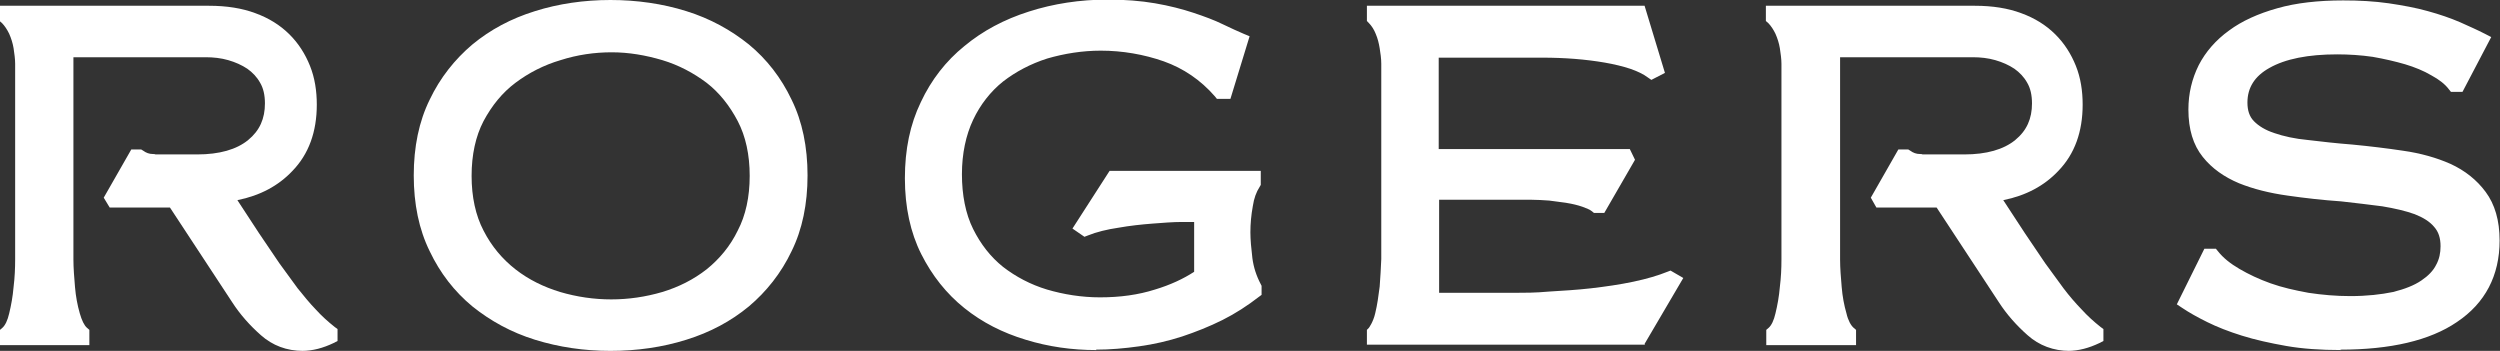
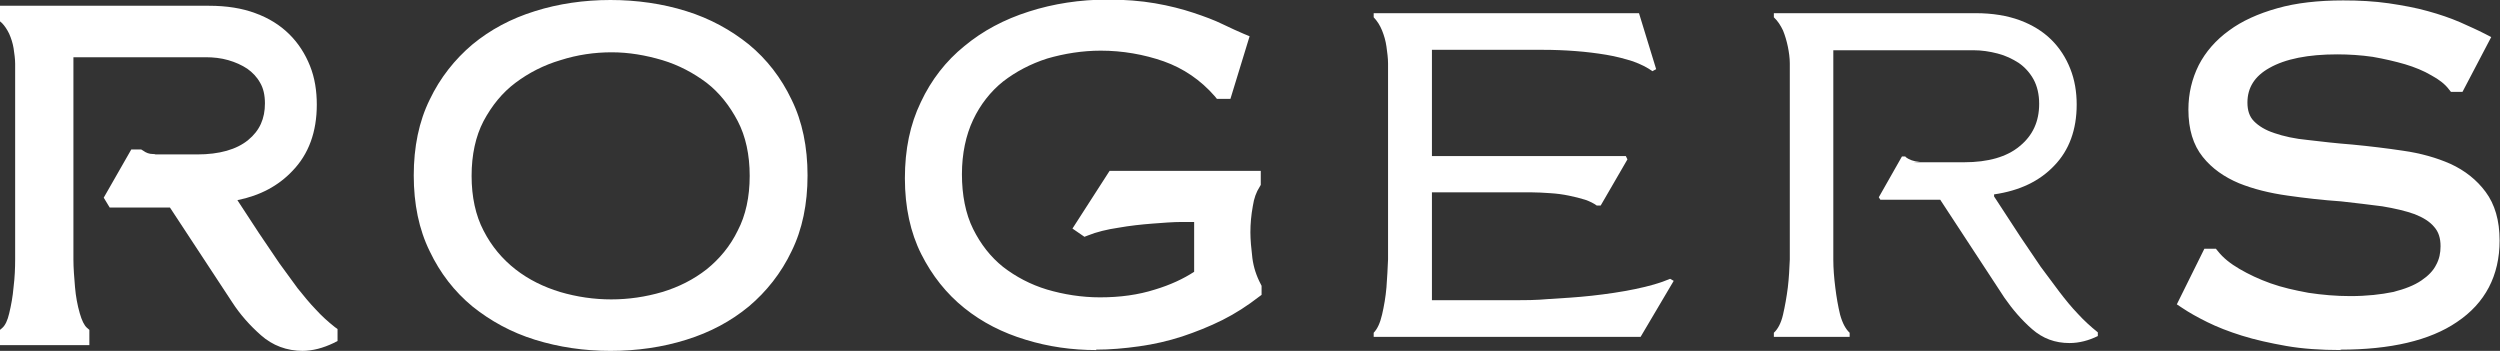
<svg xmlns="http://www.w3.org/2000/svg" width="114" height="16" viewBox="0 0 114 16" fill="none">
  <rect x="0" y="0" width="114" height="16" fill="#333333" stroke="none" />
  <g clip-path="url(#clip0_228_391)">
    <path d="M6.331 7.155C6.495 7.286 6.714 7.362 6.95 7.38C7.187 7.38 6.532 7.399 6.768 7.399H9.006C10.098 7.399 10.953 7.155 11.535 6.667C12.135 6.178 12.426 5.54 12.426 4.732C12.426 4.3 12.335 3.925 12.172 3.624C12.008 3.324 11.771 3.061 11.498 2.873C11.226 2.685 10.898 2.535 10.534 2.441C10.17 2.347 9.806 2.291 9.424 2.291H3.02V10.93C3.02 11.117 3.02 11.418 3.02 11.831C3.02 12.244 3.057 12.676 3.111 13.108C3.166 13.559 3.239 13.972 3.33 14.347C3.439 14.742 3.584 15.005 3.766 15.174V15.361H0.328V15.174C0.51 15.005 0.655 14.742 0.746 14.347C0.837 13.953 0.91 13.54 0.964 13.108C1.019 12.657 1.037 12.244 1.055 11.831C1.055 11.418 1.055 11.117 1.055 10.93V3.568C1.055 3.38 1.055 3.155 1.055 2.892C1.055 2.648 1.019 2.385 0.964 2.122C0.91 1.859 0.837 1.615 0.746 1.39C0.637 1.164 0.51 0.958 0.328 0.789V0.601H9.534C10.298 0.601 10.971 0.714 11.535 0.92C12.099 1.127 12.59 1.427 12.972 1.803C13.354 2.178 13.645 2.629 13.845 3.136C14.046 3.643 14.136 4.188 14.136 4.77C14.136 5.916 13.791 6.854 13.118 7.549C12.444 8.263 11.535 8.695 10.37 8.864V8.958L11.571 10.798L12.499 12.169L13.336 13.315C13.609 13.671 13.882 14.009 14.173 14.31C14.464 14.61 14.755 14.892 15.082 15.155V15.324C14.664 15.53 14.227 15.643 13.791 15.643C13.136 15.643 12.572 15.437 12.081 15.005C11.608 14.592 11.189 14.103 10.825 13.578L7.896 9.108H5.167L5.094 8.995L6.15 7.136H6.313L6.331 7.155Z" fill="white" />
    <path d="M13.809 16C13.081 16 12.426 15.756 11.899 15.286C11.407 14.854 10.953 14.347 10.589 13.784L7.751 9.465H5.003L4.73 9.014L5.986 6.817H6.441L6.532 6.873C6.659 6.967 6.804 7.023 6.968 7.023C7.023 7.023 7.059 7.023 7.096 7.042H8.988C10.007 7.042 10.789 6.817 11.316 6.385C11.844 5.953 12.081 5.408 12.081 4.714C12.081 4.338 12.008 4.019 11.862 3.775C11.717 3.512 11.517 3.305 11.28 3.136C11.025 2.967 10.734 2.836 10.407 2.742C10.079 2.648 9.734 2.61 9.388 2.61H3.348V10.93C3.348 11.117 3.348 11.418 3.348 11.831C3.348 12.225 3.384 12.657 3.42 13.089C3.457 13.521 3.53 13.915 3.639 14.291C3.73 14.61 3.839 14.836 3.966 14.948L4.075 15.042V15.737H0V15.042L0.109 14.948C0.237 14.836 0.346 14.61 0.419 14.291C0.51 13.915 0.582 13.521 0.619 13.089C0.673 12.657 0.691 12.225 0.691 11.831C0.691 11.418 0.691 11.117 0.691 10.93V3.568C0.691 3.38 0.691 3.155 0.691 2.911C0.691 2.685 0.655 2.441 0.619 2.197C0.582 1.972 0.51 1.746 0.419 1.54C0.328 1.352 0.218 1.183 0.091 1.052L-0.018 0.958V0.263H9.533C10.334 0.263 11.043 0.376 11.644 0.601C12.262 0.826 12.772 1.146 13.19 1.559C13.609 1.972 13.918 2.46 14.136 3.005C14.355 3.549 14.446 4.15 14.446 4.77C14.446 6.009 14.082 7.023 13.336 7.793C12.699 8.469 11.862 8.92 10.825 9.127L11.808 10.629L12.736 12L13.572 13.146C13.845 13.484 14.118 13.822 14.391 14.103C14.664 14.404 14.955 14.667 15.264 14.911L15.392 15.005V15.549L15.21 15.643C14.737 15.868 14.264 16 13.773 16H13.809ZM5.604 8.808H8.078L11.116 13.408C11.462 13.915 11.862 14.366 12.317 14.779C12.736 15.155 13.227 15.324 13.809 15.324C14.082 15.324 14.336 15.286 14.609 15.193C14.373 14.986 14.155 14.779 13.954 14.554C13.663 14.254 13.39 13.897 13.099 13.54L12.244 12.376L11.316 10.986L10.007 9.014L10.116 8.545L10.334 8.507C11.407 8.357 12.281 7.944 12.899 7.286C13.518 6.629 13.809 5.803 13.809 4.732C13.809 4.188 13.718 3.681 13.536 3.211C13.354 2.742 13.099 2.347 12.736 1.991C12.39 1.653 11.935 1.371 11.426 1.183C10.898 0.995 10.261 0.883 9.533 0.883H0.855C0.91 0.977 0.983 1.089 1.019 1.202C1.128 1.465 1.219 1.728 1.274 2.009C1.328 2.291 1.346 2.554 1.365 2.817C1.365 3.061 1.365 3.286 1.365 3.493V10.873C1.365 11.08 1.365 11.38 1.365 11.793C1.365 12.207 1.328 12.657 1.274 13.108C1.219 13.559 1.146 14.009 1.055 14.404C1.001 14.648 0.928 14.836 0.837 15.005H3.257C3.166 14.836 3.093 14.648 3.02 14.404C2.911 14.009 2.838 13.559 2.784 13.108C2.729 12.657 2.711 12.207 2.693 11.793C2.693 11.38 2.693 11.08 2.693 10.873V1.934H9.406C9.806 1.934 10.207 1.991 10.589 2.085C10.989 2.197 11.335 2.347 11.644 2.573C11.971 2.798 12.226 3.08 12.426 3.437C12.626 3.793 12.736 4.225 12.736 4.714C12.736 5.615 12.39 6.347 11.717 6.911C11.062 7.455 10.152 7.718 8.969 7.718H6.732C6.568 7.718 6.477 7.662 6.422 7.587C6.386 7.587 6.35 7.549 6.295 7.531L5.586 8.789L5.604 8.808Z" fill="white" />
    <path d="M31.202 0.826C32.257 1.164 33.167 1.653 33.949 2.291C34.731 2.93 35.35 3.737 35.823 4.695C36.278 5.653 36.514 6.742 36.514 8C36.514 9.258 36.278 10.347 35.823 11.305C35.368 12.263 34.731 13.052 33.949 13.709C33.167 14.347 32.257 14.836 31.202 15.174C30.147 15.512 29.037 15.662 27.836 15.662C26.635 15.662 25.544 15.493 24.507 15.174C23.452 14.836 22.542 14.347 21.76 13.709C20.977 13.07 20.359 12.263 19.886 11.305C19.431 10.347 19.194 9.258 19.194 8C19.194 6.742 19.431 5.653 19.886 4.695C20.34 3.737 20.977 2.948 21.76 2.291C22.542 1.653 23.452 1.164 24.507 0.826C25.562 0.488 26.672 0.338 27.836 0.338C29.001 0.338 30.147 0.507 31.202 0.826ZM25.471 2.385C24.671 2.629 23.961 2.986 23.324 3.474C22.688 3.962 22.178 4.582 21.778 5.333C21.396 6.085 21.196 6.967 21.196 7.981C21.196 8.995 21.396 9.878 21.778 10.629C22.178 11.38 22.688 12 23.324 12.488C23.961 12.976 24.671 13.352 25.471 13.578C26.272 13.803 27.072 13.934 27.891 13.934C28.709 13.934 29.51 13.822 30.292 13.578C31.075 13.333 31.784 12.976 32.421 12.488C33.039 12 33.549 11.38 33.931 10.629C34.313 9.878 34.513 8.995 34.513 7.981C34.513 6.967 34.313 6.085 33.931 5.333C33.549 4.582 33.039 3.962 32.421 3.474C31.802 2.986 31.093 2.629 30.292 2.385C29.51 2.141 28.691 2.028 27.891 2.028C27.09 2.028 26.272 2.141 25.471 2.385Z" fill="white" />
    <path d="M27.836 16C26.635 16 25.489 15.831 24.398 15.493C23.306 15.155 22.36 14.629 21.541 13.972C20.722 13.296 20.067 12.451 19.594 11.455C19.103 10.46 18.867 9.296 18.867 8C18.867 6.704 19.103 5.54 19.594 4.545C20.067 3.549 20.741 2.704 21.541 2.028C22.36 1.352 23.306 0.845 24.398 0.507C25.471 0.169 26.635 0 27.836 0C29.037 0 30.219 0.169 31.293 0.507C32.384 0.845 33.331 1.371 34.149 2.028C34.968 2.704 35.623 3.549 36.096 4.545C36.587 5.54 36.824 6.704 36.824 8C36.824 9.296 36.587 10.46 36.096 11.455C35.623 12.451 34.95 13.296 34.149 13.972C33.331 14.648 32.384 15.155 31.293 15.493C30.219 15.831 29.055 16 27.836 16ZM27.836 0.676C26.708 0.676 25.616 0.845 24.598 1.164C23.597 1.484 22.706 1.953 21.96 2.573C21.214 3.192 20.613 3.962 20.177 4.864C19.74 5.765 19.522 6.817 19.522 8.019C19.522 9.221 19.74 10.272 20.177 11.174C20.613 12.075 21.214 12.845 21.96 13.465C22.706 14.085 23.597 14.554 24.598 14.873C25.616 15.193 26.708 15.361 27.836 15.361C28.964 15.361 30.092 15.193 31.093 14.873C32.093 14.554 32.985 14.085 33.731 13.465C34.477 12.845 35.077 12.075 35.514 11.174C35.95 10.272 36.169 9.221 36.169 8.019C36.169 6.817 35.95 5.765 35.514 4.864C35.077 3.962 34.477 3.192 33.731 2.573C32.985 1.953 32.093 1.484 31.093 1.164C30.074 0.845 28.982 0.676 27.836 0.676ZM27.891 14.31C27.054 14.31 26.217 14.178 25.38 13.953C24.543 13.709 23.779 13.315 23.124 12.807C22.451 12.282 21.905 11.624 21.487 10.836C21.068 10.047 20.868 9.089 20.868 8.019C20.868 6.948 21.086 6.009 21.487 5.202C21.905 4.413 22.451 3.756 23.124 3.23C23.779 2.723 24.543 2.347 25.38 2.085C27.035 1.577 28.764 1.577 30.383 2.085C31.202 2.329 31.948 2.723 32.603 3.23C33.258 3.737 33.803 4.413 34.204 5.202C34.604 5.991 34.822 6.948 34.822 8.019C34.822 9.089 34.622 10.028 34.204 10.836C33.803 11.624 33.258 12.3 32.603 12.807C31.948 13.315 31.202 13.709 30.365 13.953C29.546 14.197 28.709 14.31 27.872 14.31H27.891ZM27.891 2.385C27.108 2.385 26.326 2.498 25.562 2.742C24.798 2.967 24.106 3.324 23.506 3.775C22.906 4.225 22.433 4.808 22.05 5.521C21.687 6.216 21.505 7.061 21.505 8.019C21.505 8.977 21.687 9.822 22.05 10.516C22.414 11.23 22.906 11.812 23.506 12.282C24.106 12.751 24.798 13.089 25.544 13.315C27.072 13.765 28.673 13.765 30.201 13.315C30.947 13.089 31.62 12.751 32.221 12.282C32.803 11.812 33.294 11.23 33.64 10.516C34.004 9.822 34.186 8.977 34.186 8.019C34.186 7.061 34.004 6.216 33.64 5.521C33.276 4.826 32.803 4.225 32.221 3.775C31.62 3.324 30.947 2.967 30.201 2.742C29.437 2.516 28.673 2.385 27.891 2.385Z" fill="white" />
    <path d="M42.282 4.845C42.736 3.869 43.373 3.061 44.192 2.404C44.992 1.746 45.938 1.239 47.03 0.883C48.122 0.526 49.286 0.357 50.523 0.357C51.287 0.357 51.997 0.413 52.634 0.526C53.27 0.639 53.834 0.77 54.344 0.939C54.853 1.108 55.29 1.277 55.654 1.446C56.036 1.615 56.345 1.765 56.618 1.878L55.908 4.207H55.672C54.981 3.418 54.162 2.854 53.198 2.516C52.233 2.178 51.251 2.009 50.214 2.009C49.341 2.009 48.504 2.141 47.685 2.385C46.885 2.629 46.175 3.005 45.556 3.493C44.938 3.981 44.465 4.601 44.101 5.352C43.737 6.103 43.555 6.986 43.555 7.981C43.555 8.977 43.737 9.878 44.101 10.629C44.465 11.38 44.938 11.981 45.556 12.47C46.175 12.958 46.866 13.315 47.667 13.559C48.467 13.803 49.304 13.915 50.178 13.915C51.124 13.915 51.979 13.803 52.779 13.559C53.58 13.315 54.253 12.995 54.799 12.62V9.84C54.617 9.84 54.307 9.84 53.907 9.84C53.507 9.84 53.052 9.878 52.543 9.915C52.033 9.953 51.524 10.009 50.978 10.103C50.432 10.178 49.941 10.31 49.504 10.46L49.359 10.366L50.76 8.15H57.146V8.338C56.982 8.601 56.855 8.939 56.782 9.352C56.709 9.765 56.673 10.178 56.673 10.592C56.673 10.948 56.709 11.361 56.764 11.812C56.818 12.282 56.964 12.714 57.182 13.108V13.277C56.691 13.671 56.163 14.009 55.581 14.291C54.999 14.592 54.398 14.817 53.78 15.024C53.161 15.211 52.525 15.361 51.87 15.455C51.215 15.549 50.578 15.606 49.941 15.606C48.868 15.606 47.812 15.455 46.812 15.155C45.811 14.854 44.901 14.404 44.119 13.765C43.337 13.146 42.718 12.357 42.245 11.418C41.772 10.479 41.536 9.39 41.536 8.113C41.536 6.836 41.772 5.765 42.227 4.789L42.282 4.845Z" fill="white" />
    <path d="M49.995 15.963C48.886 15.963 47.812 15.812 46.775 15.493C45.72 15.174 44.792 14.704 43.974 14.047C43.155 13.39 42.5 12.563 42.009 11.587C41.517 10.61 41.263 9.446 41.263 8.131C41.263 6.817 41.499 5.671 41.99 4.657C42.464 3.643 43.137 2.779 43.974 2.103C44.81 1.408 45.793 0.883 46.921 0.526C48.031 0.169 49.25 -0.019 50.505 -0.019C51.287 -0.019 52.015 0.038 52.67 0.15C53.325 0.263 53.907 0.413 54.416 0.582C54.926 0.751 55.381 0.92 55.763 1.108C56.145 1.296 56.454 1.427 56.709 1.54L56.982 1.653L56.108 4.507H55.49L55.399 4.394C54.744 3.643 53.962 3.117 53.07 2.798C52.161 2.479 51.178 2.31 50.196 2.31C49.359 2.31 48.54 2.441 47.758 2.667C46.994 2.911 46.321 3.268 45.738 3.718C45.174 4.169 44.701 4.77 44.374 5.465C44.046 6.16 43.864 7.005 43.864 7.944C43.864 8.883 44.028 9.746 44.374 10.441C44.719 11.136 45.174 11.718 45.738 12.169C46.321 12.62 46.994 12.976 47.74 13.202C48.504 13.427 49.322 13.559 50.159 13.559C51.069 13.559 51.906 13.446 52.67 13.202C53.361 12.995 53.962 12.714 54.453 12.394V10.122C54.289 10.122 54.107 10.122 53.889 10.122C53.489 10.122 53.034 10.16 52.543 10.197C52.051 10.235 51.524 10.291 50.996 10.385C50.487 10.46 50.014 10.573 49.595 10.742L49.45 10.798L48.904 10.422L50.596 7.793H57.491V8.432L57.437 8.526C57.291 8.751 57.182 9.033 57.127 9.408C57.055 9.803 57.018 10.197 57.018 10.592C57.018 10.93 57.055 11.324 57.109 11.775C57.164 12.188 57.291 12.582 57.491 12.958L57.528 13.033V13.446L57.4 13.54C56.891 13.934 56.345 14.291 55.745 14.592C55.144 14.892 54.526 15.136 53.907 15.343C53.27 15.549 52.615 15.7 51.942 15.793C51.269 15.887 50.614 15.944 49.977 15.944L49.995 15.963ZM50.505 0.676C49.304 0.676 48.158 0.845 47.121 1.183C46.084 1.521 45.156 2.009 44.392 2.648C43.628 3.268 43.009 4.056 42.573 4.977C42.136 5.897 41.918 6.967 41.918 8.15C41.918 9.333 42.136 10.404 42.591 11.286C43.028 12.169 43.646 12.92 44.374 13.521C45.12 14.122 45.993 14.554 46.957 14.854C47.94 15.136 48.959 15.286 49.995 15.286C50.614 15.286 51.233 15.23 51.87 15.136C52.506 15.042 53.125 14.892 53.743 14.704C54.344 14.516 54.926 14.272 55.49 13.991C55.981 13.746 56.454 13.446 56.873 13.127C56.672 12.732 56.545 12.3 56.491 11.85C56.418 11.38 56.4 10.948 56.4 10.573C56.4 10.16 56.436 9.709 56.509 9.277C56.563 8.977 56.636 8.695 56.745 8.451H50.978L50.05 9.915C50.341 9.84 50.651 9.784 50.96 9.728C51.506 9.653 52.033 9.577 52.543 9.54C53.052 9.502 53.507 9.484 53.925 9.465C54.362 9.465 54.635 9.465 54.817 9.465H55.144V12.77L54.999 12.864C54.416 13.277 53.707 13.596 52.888 13.859C52.07 14.103 51.16 14.235 50.196 14.235C49.286 14.235 48.413 14.103 47.594 13.859C46.757 13.615 46.011 13.221 45.374 12.714C44.719 12.207 44.21 11.549 43.828 10.761C43.446 9.972 43.246 9.033 43.246 7.962C43.246 6.892 43.446 5.972 43.828 5.183C44.21 4.394 44.738 3.718 45.374 3.192C46.011 2.667 46.757 2.272 47.612 2.028C48.449 1.765 49.322 1.634 50.232 1.634C51.306 1.634 52.343 1.803 53.325 2.16C54.235 2.479 55.035 3.005 55.727 3.718L56.236 2.028C56.036 1.934 55.799 1.822 55.526 1.709C55.163 1.54 54.744 1.371 54.253 1.221C53.762 1.07 53.216 0.92 52.597 0.826C51.979 0.714 51.287 0.657 50.541 0.657L50.505 0.676Z" fill="white" />
    <path d="M75.357 3.249C75.12 3.08 74.829 2.93 74.465 2.798C74.102 2.685 73.701 2.573 73.246 2.498C72.792 2.423 72.337 2.366 71.846 2.329C71.354 2.291 70.863 2.272 70.354 2.272H65.296V7.117H74.138L74.211 7.268L72.992 9.371H72.81C72.682 9.277 72.501 9.183 72.282 9.108C72.046 9.033 71.809 8.977 71.536 8.92C71.263 8.864 70.99 8.826 70.681 8.808C70.39 8.789 70.099 8.77 69.808 8.77H65.296V13.69H69.098C69.499 13.69 70.026 13.69 70.645 13.634C71.263 13.596 71.918 13.559 72.591 13.484C73.265 13.409 73.92 13.315 74.556 13.183C75.193 13.052 75.721 12.901 76.157 12.714L76.321 12.807L74.811 15.361H62.64V15.174C62.803 15.005 62.931 14.742 63.022 14.347C63.113 13.953 63.185 13.54 63.222 13.108C63.258 12.657 63.276 12.244 63.295 11.831C63.295 11.418 63.295 11.099 63.295 10.892V3.587C63.295 3.38 63.295 3.155 63.295 2.892C63.295 2.648 63.258 2.385 63.222 2.122C63.185 1.859 63.113 1.615 63.022 1.39C62.931 1.164 62.803 0.958 62.64 0.789V0.601H74.738L75.521 3.155L75.339 3.249H75.357Z" fill="white" />
-     <path d="M75.011 15.718H62.331V15.042L62.422 14.948C62.422 14.948 62.622 14.685 62.713 14.272C62.804 13.897 62.858 13.502 62.913 13.07C62.949 12.639 62.967 12.207 62.986 11.812C62.986 11.399 62.986 11.099 62.986 10.892V3.587C62.986 3.38 62.986 3.155 62.986 2.911C62.986 2.667 62.949 2.423 62.913 2.197C62.876 1.972 62.822 1.746 62.731 1.54C62.658 1.352 62.549 1.183 62.422 1.052L62.331 0.958V0.263H74.993L75.921 3.324L75.302 3.643L75.139 3.531C74.939 3.38 74.666 3.249 74.338 3.136C73.993 3.023 73.611 2.93 73.174 2.854C72.737 2.779 72.282 2.723 71.809 2.685C71.336 2.648 70.827 2.629 70.336 2.629H65.605V6.798H74.32L74.556 7.286L73.156 9.709H72.683L72.592 9.634C72.501 9.559 72.355 9.502 72.155 9.427C71.937 9.352 71.7 9.296 71.464 9.258C71.209 9.221 70.936 9.183 70.645 9.146C70.354 9.127 70.081 9.108 69.808 9.108H65.624V13.352H69.099C69.499 13.352 70.026 13.352 70.627 13.296C71.245 13.258 71.9 13.221 72.555 13.146C73.21 13.07 73.865 12.976 74.484 12.845C75.102 12.714 75.612 12.563 76.03 12.394L76.176 12.338L76.758 12.676L74.993 15.681L75.011 15.718ZM63.149 15.042H74.647L75.703 13.258C75.375 13.352 75.011 13.446 74.611 13.54C73.974 13.671 73.301 13.765 72.628 13.84C71.955 13.915 71.282 13.972 70.663 13.991C70.045 14.028 69.517 14.047 69.099 14.047H64.969V8.451H69.808C70.099 8.451 70.39 8.451 70.7 8.488C71.009 8.507 71.3 8.545 71.573 8.601C71.846 8.657 72.119 8.714 72.355 8.789C72.537 8.845 72.683 8.92 72.81 8.977L73.701 7.437H64.969V1.934H70.336C70.845 1.934 71.355 1.934 71.846 1.991C72.355 2.028 72.828 2.085 73.283 2.16C73.738 2.235 74.174 2.347 74.538 2.479C74.72 2.535 74.884 2.61 75.03 2.685L74.502 0.939H63.149C63.204 1.033 63.258 1.146 63.313 1.258C63.422 1.521 63.495 1.784 63.531 2.066C63.568 2.329 63.604 2.61 63.604 2.873C63.604 3.117 63.604 3.361 63.604 3.568V10.892C63.604 11.099 63.604 11.418 63.604 11.831C63.604 12.244 63.568 12.695 63.531 13.146C63.495 13.596 63.422 14.047 63.331 14.441C63.277 14.685 63.204 14.873 63.131 15.042H63.149Z" fill="white" />
    <path d="M86.891 7.155C87.055 7.286 87.274 7.362 87.51 7.38C87.747 7.38 87.092 7.399 87.328 7.399H89.566C90.658 7.399 91.513 7.155 92.095 6.667C92.695 6.178 92.986 5.54 92.986 4.732C92.986 4.3 92.895 3.925 92.732 3.624C92.568 3.324 92.331 3.061 92.058 2.873C91.767 2.685 91.458 2.535 91.094 2.441C90.73 2.347 90.367 2.291 89.984 2.291H83.599V10.93C83.599 11.117 83.599 11.418 83.599 11.831C83.599 12.244 83.635 12.676 83.689 13.108C83.744 13.559 83.817 13.972 83.908 14.347C84.017 14.742 84.162 15.005 84.344 15.174V15.361H80.888V15.174C81.07 15.005 81.215 14.742 81.306 14.347C81.397 13.953 81.47 13.54 81.525 13.108C81.579 12.657 81.597 12.244 81.615 11.831C81.615 11.418 81.615 11.117 81.615 10.93V3.568C81.615 3.38 81.615 3.155 81.615 2.892C81.615 2.648 81.579 2.385 81.525 2.122C81.47 1.859 81.397 1.615 81.306 1.39C81.197 1.164 81.07 0.958 80.888 0.789V0.601H90.094C90.858 0.601 91.531 0.714 92.095 0.92C92.659 1.127 93.15 1.427 93.532 1.803C93.914 2.178 94.205 2.629 94.405 3.136C94.606 3.643 94.697 4.188 94.697 4.77C94.697 5.916 94.351 6.854 93.678 7.549C93.004 8.263 92.095 8.695 90.93 8.864V8.958L92.131 10.798L93.059 12.169L93.914 13.315C94.187 13.671 94.46 14.009 94.751 14.31C95.024 14.61 95.333 14.892 95.661 15.155V15.324C95.242 15.53 94.806 15.643 94.369 15.643C93.714 15.643 93.15 15.437 92.659 15.005C92.186 14.592 91.767 14.103 91.403 13.578L88.474 9.108H85.745L85.673 8.995L86.728 7.136H86.891V7.155Z" fill="white" />
-     <path d="M94.369 16C93.641 16 92.986 15.756 92.459 15.286C91.968 14.854 91.513 14.347 91.149 13.784L88.311 9.465H85.564L85.309 9.014L86.564 6.817H87.019L87.11 6.873C87.237 6.967 87.383 7.023 87.547 7.023C87.601 7.023 87.638 7.023 87.674 7.042H89.566C90.585 7.042 91.367 6.817 91.895 6.385C92.422 5.953 92.659 5.408 92.659 4.714C92.659 4.338 92.586 4.019 92.441 3.775C92.295 3.512 92.095 3.305 91.858 3.136C91.604 2.967 91.313 2.836 90.985 2.742C90.658 2.648 90.312 2.61 89.966 2.61H83.908V10.93C83.908 11.117 83.908 11.418 83.908 11.831C83.908 12.225 83.944 12.657 83.981 13.089C84.017 13.521 84.09 13.915 84.199 14.291C84.272 14.61 84.399 14.836 84.526 14.948L84.636 15.042V15.737H80.542V15.042L80.651 14.948C80.779 14.836 80.888 14.61 80.961 14.291C81.052 13.915 81.124 13.521 81.161 13.089C81.215 12.657 81.234 12.244 81.234 11.831C81.234 11.418 81.234 11.117 81.234 10.93V3.568C81.234 3.38 81.234 3.155 81.234 2.911C81.234 2.685 81.197 2.441 81.161 2.197C81.124 1.972 81.052 1.746 80.961 1.54C80.87 1.352 80.76 1.183 80.633 1.052L80.524 0.958V0.263H90.057C90.858 0.263 91.567 0.376 92.168 0.601C92.786 0.826 93.296 1.146 93.714 1.559C94.133 1.972 94.442 2.46 94.66 3.005C94.879 3.549 94.969 4.15 94.969 4.77C94.969 6.009 94.606 7.023 93.86 7.793C93.223 8.469 92.386 8.92 91.349 9.127L92.332 10.629L93.259 12L94.096 13.146C94.351 13.484 94.642 13.822 94.915 14.103C95.188 14.404 95.479 14.667 95.788 14.911L95.916 15.005V15.549L95.734 15.643C95.261 15.868 94.788 16 94.296 16H94.369ZM86.164 8.808H88.638L91.677 13.408C92.022 13.915 92.422 14.366 92.877 14.779C93.296 15.155 93.787 15.324 94.369 15.324C94.642 15.324 94.897 15.286 95.17 15.193C94.933 14.986 94.715 14.779 94.515 14.554C94.224 14.235 93.951 13.897 93.66 13.54L92.805 12.376L91.877 10.986L90.567 9.014L90.676 8.545L90.894 8.507C91.968 8.357 92.841 7.944 93.46 7.286C94.078 6.629 94.369 5.803 94.369 4.732C94.369 4.188 94.278 3.681 94.096 3.211C93.914 2.742 93.66 2.347 93.296 1.991C92.95 1.653 92.495 1.371 91.986 1.183C91.458 0.995 90.821 0.883 90.094 0.883H81.415C81.47 0.977 81.543 1.089 81.579 1.202C81.688 1.465 81.779 1.728 81.834 2.009C81.888 2.291 81.907 2.554 81.925 2.817C81.925 3.08 81.925 3.305 81.925 3.493V10.873C81.925 11.061 81.925 11.361 81.925 11.793C81.925 12.207 81.888 12.657 81.834 13.108C81.779 13.559 81.707 14.009 81.615 14.404C81.561 14.648 81.488 14.836 81.397 15.005H83.817C83.726 14.836 83.653 14.648 83.599 14.404C83.49 13.991 83.417 13.559 83.362 13.108C83.308 12.657 83.289 12.207 83.271 11.793C83.271 11.38 83.271 11.08 83.271 10.873V1.934H89.984C90.385 1.934 90.785 1.991 91.167 2.085C91.567 2.197 91.913 2.347 92.222 2.573C92.55 2.798 92.805 3.08 93.005 3.437C93.205 3.793 93.314 4.225 93.314 4.714C93.314 5.615 92.968 6.347 92.295 6.911C91.64 7.455 90.73 7.718 89.548 7.718H87.31C87.146 7.718 87.055 7.662 87.001 7.587C86.964 7.587 86.928 7.549 86.873 7.531L86.164 8.789V8.808Z" fill="white" />
    <path d="M111.962 3.85C111.744 3.568 111.453 3.324 111.071 3.117C110.689 2.911 110.27 2.723 109.797 2.592C109.324 2.441 108.815 2.329 108.269 2.254C107.723 2.178 107.159 2.141 106.595 2.141C105.194 2.141 104.121 2.366 103.338 2.798C102.556 3.249 102.174 3.869 102.174 4.676C102.174 5.127 102.301 5.484 102.556 5.746C102.811 6.009 103.156 6.216 103.611 6.385C104.066 6.535 104.594 6.648 105.231 6.723C105.849 6.798 106.522 6.873 107.268 6.93C108.032 7.005 108.796 7.099 109.579 7.211C110.343 7.324 111.034 7.512 111.653 7.793C112.271 8.075 112.763 8.469 113.126 8.977C113.509 9.484 113.69 10.141 113.69 10.986C113.69 12.47 113.09 13.615 111.889 14.422C110.689 15.23 108.978 15.643 106.759 15.643C105.867 15.643 105.049 15.587 104.321 15.455C103.593 15.343 102.938 15.174 102.356 14.986C101.774 14.798 101.264 14.591 100.81 14.385C100.373 14.16 100.009 13.953 99.7 13.765L100.737 11.681H100.919C101.192 12 101.537 12.3 101.974 12.563C102.411 12.826 102.902 13.052 103.448 13.239C103.993 13.427 104.594 13.578 105.231 13.671C105.867 13.784 106.522 13.822 107.195 13.822C107.978 13.822 108.651 13.746 109.215 13.615C109.779 13.484 110.234 13.296 110.598 13.052C110.961 12.807 111.216 12.526 111.38 12.207C111.544 11.887 111.635 11.549 111.635 11.193C111.635 10.742 111.507 10.366 111.271 10.085C111.034 9.803 110.689 9.577 110.252 9.427C109.815 9.258 109.306 9.146 108.705 9.07C108.123 8.995 107.486 8.92 106.813 8.845C105.976 8.789 105.176 8.695 104.375 8.582C103.593 8.469 102.865 8.3 102.247 8.038C101.61 7.775 101.101 7.418 100.719 6.93C100.336 6.46 100.136 5.803 100.136 4.977C100.136 4.3 100.282 3.681 100.573 3.117C100.864 2.554 101.283 2.066 101.847 1.653C102.411 1.239 103.102 0.92 103.957 0.676C104.794 0.451 105.776 0.319 106.886 0.319C107.614 0.319 108.287 0.357 108.924 0.451C109.561 0.545 110.143 0.657 110.67 0.808C111.198 0.958 111.689 1.108 112.108 1.296C112.526 1.465 112.89 1.653 113.217 1.803L112.162 3.812H111.98L111.962 3.85Z" fill="white" />
    <path d="M106.741 15.962C105.831 15.962 104.994 15.906 104.248 15.775C103.502 15.643 102.829 15.493 102.229 15.305C101.628 15.117 101.101 14.911 100.646 14.685C100.191 14.46 99.827 14.254 99.518 14.047L99.263 13.878L100.519 11.343H101.046L101.137 11.455C101.374 11.756 101.701 12.019 102.12 12.263C102.538 12.507 103.011 12.732 103.539 12.92C104.066 13.108 104.648 13.239 105.267 13.352C105.886 13.446 106.522 13.502 107.177 13.502C107.941 13.502 108.578 13.427 109.124 13.315C109.652 13.183 110.088 13.014 110.416 12.789C110.725 12.582 110.962 12.338 111.089 12.075C111.234 11.812 111.289 11.53 111.289 11.23C111.289 10.854 111.198 10.573 110.998 10.347C110.798 10.103 110.489 9.915 110.106 9.765C109.688 9.615 109.197 9.502 108.633 9.408C108.051 9.333 107.432 9.258 106.759 9.183C105.94 9.127 105.103 9.033 104.321 8.92C103.502 8.807 102.756 8.62 102.101 8.357C101.428 8.075 100.864 7.681 100.446 7.155C100.009 6.61 99.791 5.897 99.791 4.995C99.791 4.263 99.954 3.587 100.264 2.967C100.573 2.366 101.046 1.822 101.647 1.39C102.229 0.958 102.975 0.62 103.848 0.376C104.703 0.131 105.722 0.019 106.85 0.019C107.578 0.019 108.269 0.056 108.924 0.15C109.561 0.244 110.179 0.357 110.707 0.507C111.253 0.657 111.744 0.826 112.181 1.014C112.599 1.202 112.981 1.371 113.309 1.54L113.6 1.69L112.29 4.188H111.762L111.671 4.075C111.489 3.831 111.216 3.624 110.871 3.437C110.525 3.23 110.106 3.061 109.67 2.93C109.215 2.798 108.724 2.685 108.196 2.592C107.669 2.516 107.123 2.479 106.577 2.479C105.249 2.479 104.212 2.685 103.484 3.099C102.811 3.474 102.483 4 102.483 4.676C102.483 5.033 102.574 5.315 102.775 5.521C102.993 5.746 103.302 5.934 103.702 6.066C104.139 6.216 104.648 6.329 105.249 6.385C105.867 6.46 106.541 6.535 107.268 6.592C108.051 6.667 108.833 6.761 109.579 6.873C110.379 6.986 111.107 7.192 111.744 7.474C112.399 7.775 112.945 8.207 113.345 8.751C113.763 9.315 113.982 10.047 113.982 10.967C113.982 12.563 113.327 13.822 112.035 14.685C110.798 15.53 108.997 15.944 106.722 15.944L106.741 15.962ZM100.118 13.634C100.355 13.765 100.628 13.915 100.937 14.085C101.355 14.291 101.865 14.498 102.429 14.667C102.993 14.854 103.648 15.005 104.357 15.117C105.067 15.23 105.867 15.286 106.741 15.286C108.887 15.286 110.561 14.892 111.689 14.122C112.799 13.371 113.345 12.338 113.345 10.967C113.345 10.197 113.181 9.596 112.854 9.164C112.508 8.714 112.053 8.338 111.489 8.094C110.907 7.831 110.252 7.643 109.506 7.531C108.76 7.437 107.996 7.343 107.214 7.249C106.486 7.192 105.795 7.117 105.176 7.042C104.539 6.967 103.975 6.854 103.502 6.685C102.993 6.516 102.593 6.272 102.32 5.972C102.01 5.634 101.847 5.202 101.847 4.657C101.847 3.718 102.301 2.986 103.175 2.479C103.993 2.009 105.14 1.765 106.577 1.765C107.159 1.765 107.723 1.803 108.287 1.897C108.851 1.972 109.379 2.103 109.87 2.254C110.361 2.404 110.816 2.592 111.198 2.817C111.507 2.986 111.762 3.192 111.98 3.399L112.726 1.972C112.49 1.859 112.235 1.746 111.944 1.615C111.544 1.446 111.071 1.277 110.543 1.146C110.034 0.995 109.451 0.883 108.833 0.808C108.214 0.714 107.541 0.676 106.85 0.676C105.776 0.676 104.812 0.789 104.012 1.014C103.211 1.239 102.538 1.54 102.01 1.934C101.483 2.31 101.101 2.761 100.828 3.286C100.573 3.793 100.428 4.376 100.428 4.995C100.428 5.728 100.591 6.329 100.937 6.742C101.283 7.174 101.756 7.512 102.338 7.756C102.938 8 103.63 8.188 104.394 8.282C105.176 8.394 105.995 8.469 106.813 8.526C107.505 8.601 108.142 8.657 108.724 8.751C109.324 8.826 109.87 8.958 110.325 9.127C110.816 9.315 111.198 9.559 111.471 9.878C111.762 10.216 111.926 10.667 111.926 11.211C111.926 11.624 111.835 12.019 111.635 12.376C111.453 12.732 111.143 13.07 110.743 13.333C110.361 13.596 109.852 13.803 109.251 13.953C108.669 14.103 107.96 14.16 107.159 14.16C106.468 14.16 105.795 14.103 105.14 13.991C104.485 13.878 103.884 13.728 103.32 13.54C102.756 13.352 102.229 13.108 101.774 12.826C101.41 12.601 101.101 12.357 100.846 12.094L100.1 13.615L100.118 13.634Z" fill="white" />
  </g>
  <defs>
    <clipPath id="clip0_228_391">
      <rect width="114" height="16" fill="white" />
    </clipPath>
  </defs>
</svg>